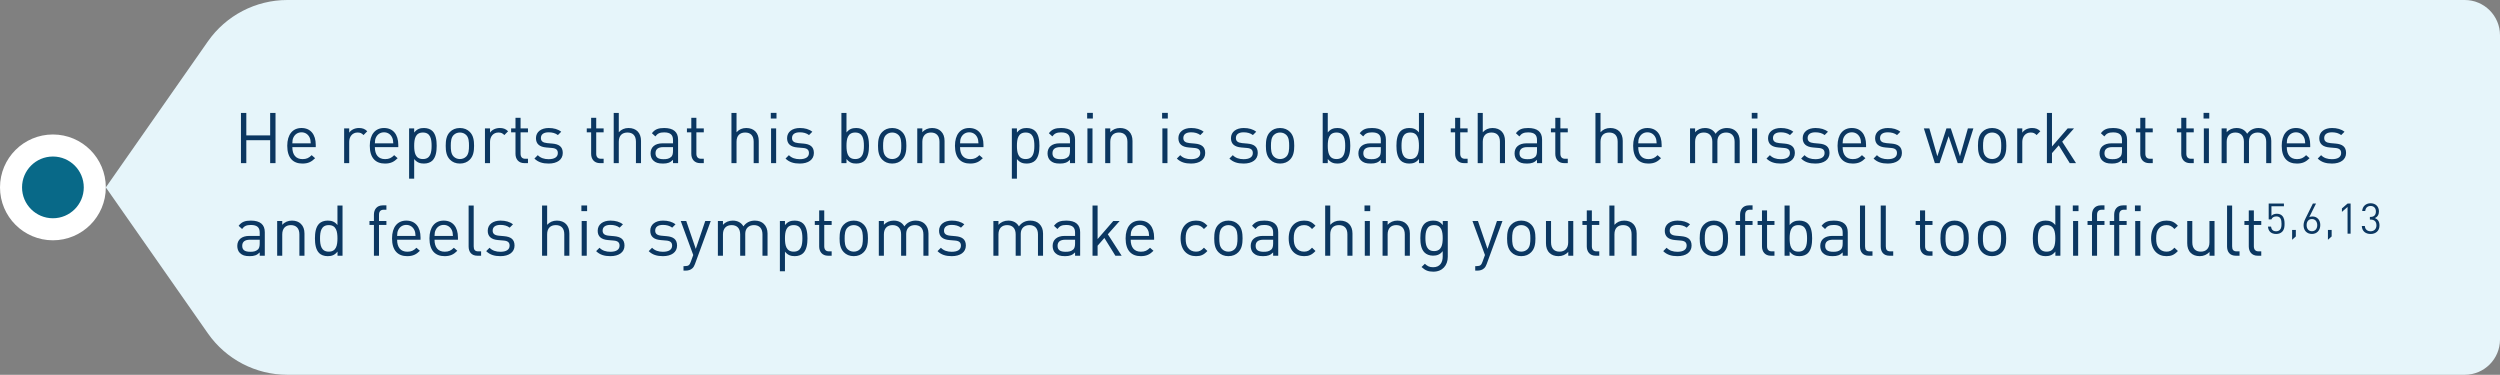
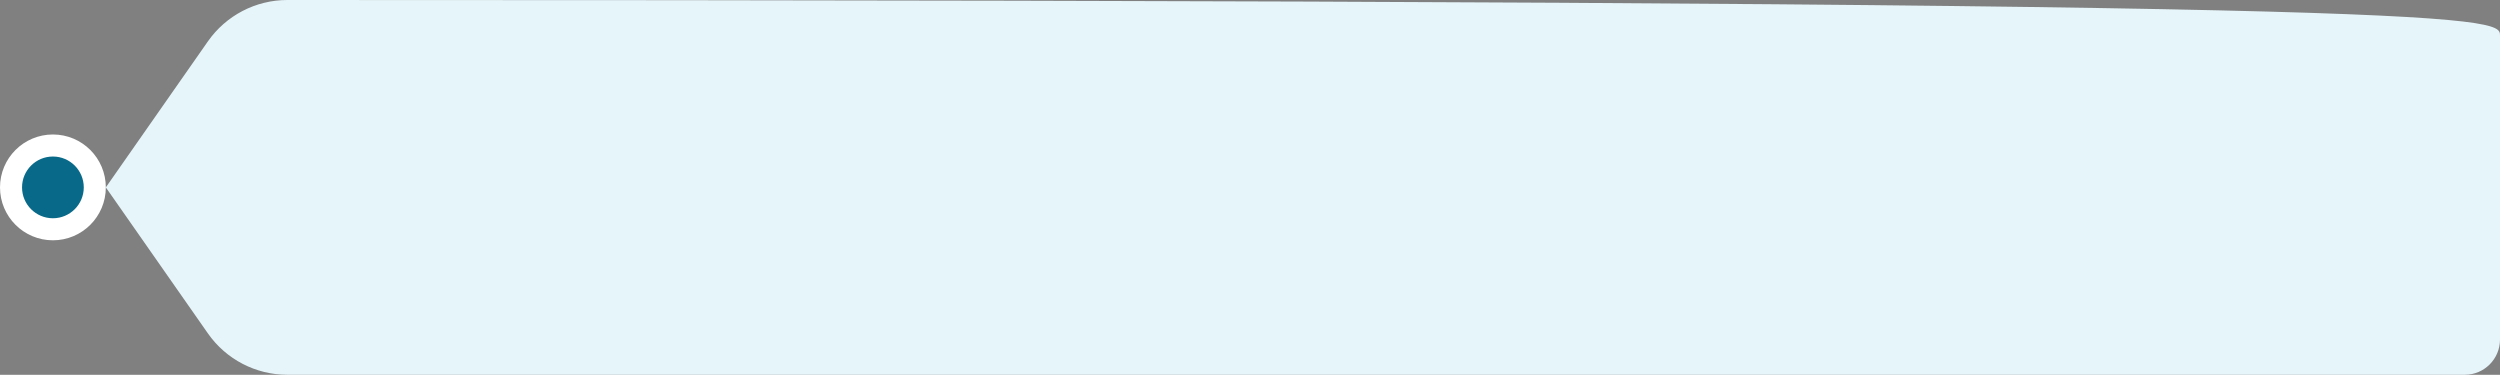
<svg xmlns="http://www.w3.org/2000/svg" width="567" height="85" viewBox="0 0 567 85" fill="none">
  <rect x="0" y="0" width="567" height="85" fill="#808080" stroke="none" />
  <circle cx="12" cy="42.5" r="9.5" fill="#086988" stroke="white" stroke-width="5" />
-   <path d="M47.144 9.395C51.259 3.507 57.991 0 65.174 0H559C563.418 0 567 3.582 567 8V77C567 81.418 563.418 85 559 85H65.174C57.991 85 51.259 81.493 47.144 75.605L24 42.5L47.144 9.395Z" fill="#E6F5FA" />
-   <path d="M62.488 37H61.272V31.8H55.864V37H54.648V25.608H55.864V30.712H61.272V25.608H62.488V37ZM71.613 33.368H66.301C66.301 35.096 67.101 36.088 68.621 36.088C69.533 36.088 70.061 35.816 70.685 35.192L71.469 35.88C70.669 36.68 69.917 37.096 68.589 37.096C66.493 37.096 65.149 35.848 65.149 33.064C65.149 30.504 66.381 29.032 68.381 29.032C70.429 29.032 71.613 30.488 71.613 32.856V33.368ZM70.477 32.504C70.429 31.864 70.413 31.608 70.221 31.192C69.885 30.472 69.229 30.008 68.381 30.008C67.533 30.008 66.877 30.472 66.541 31.192C66.349 31.608 66.333 31.864 66.301 32.504H70.477ZM83.297 29.768L82.449 30.632C82.017 30.2 81.697 30.056 81.089 30.056C79.937 30.056 79.201 30.968 79.201 32.168V37H78.049V29.128H79.201V30.088C79.633 29.432 80.497 29.032 81.409 29.032C82.161 29.032 82.737 29.208 83.297 29.768ZM90.331 33.368H85.019C85.019 35.096 85.819 36.088 87.339 36.088C88.251 36.088 88.779 35.816 89.403 35.192L90.187 35.88C89.387 36.68 88.635 37.096 87.307 37.096C85.211 37.096 83.867 35.848 83.867 33.064C83.867 30.504 85.099 29.032 87.099 29.032C89.147 29.032 90.331 30.488 90.331 32.856V33.368ZM89.195 32.504C89.147 31.864 89.131 31.608 88.939 31.192C88.603 30.472 87.947 30.008 87.099 30.008C86.251 30.008 85.595 30.472 85.259 31.192C85.067 31.608 85.051 31.864 85.019 32.504H89.195ZM99.04 33.064C99.04 34.328 98.864 35.608 98.08 36.408C97.664 36.824 96.976 37.096 96.16 37.096C95.296 37.096 94.592 36.888 93.936 36.072V40.52H92.784V29.128H93.936V30.056C94.592 29.24 95.28 29.032 96.16 29.032C96.976 29.032 97.664 29.304 98.08 29.72C98.864 30.504 99.04 31.8 99.04 33.064ZM97.888 33.064C97.888 31.528 97.632 30.056 95.92 30.056C94.192 30.056 93.936 31.528 93.936 33.064C93.936 34.6 94.192 36.072 95.92 36.072C97.632 36.072 97.888 34.6 97.888 33.064ZM107.519 33.064C107.519 34.28 107.359 35.384 106.559 36.2C106.015 36.76 105.263 37.096 104.303 37.096C103.343 37.096 102.591 36.76 102.047 36.2C101.247 35.384 101.087 34.28 101.087 33.064C101.087 31.848 101.247 30.728 102.047 29.928C102.591 29.368 103.343 29.032 104.303 29.032C105.263 29.032 106.015 29.368 106.559 29.928C107.359 30.728 107.519 31.848 107.519 33.064ZM106.367 33.064C106.367 32.168 106.319 31.208 105.743 30.632C105.359 30.248 104.863 30.056 104.303 30.056C103.743 30.056 103.263 30.248 102.879 30.632C102.303 31.208 102.239 32.168 102.239 33.064C102.239 33.944 102.287 34.904 102.879 35.496C103.263 35.88 103.743 36.072 104.303 36.072C104.863 36.072 105.359 35.88 105.743 35.496C106.319 34.904 106.367 33.944 106.367 33.064ZM115.235 29.768L114.387 30.632C113.955 30.2 113.635 30.056 113.027 30.056C111.875 30.056 111.139 30.968 111.139 32.168V37H109.987V29.128H111.139V30.088C111.571 29.432 112.435 29.032 113.347 29.032C114.099 29.032 114.675 29.208 115.235 29.768ZM119.745 37H118.929C117.585 37 116.913 36.056 116.913 34.888V30.008H115.921V29.128H116.913V26.712H118.065V29.128H119.745V30.008H118.065V34.856C118.065 35.576 118.401 36.008 119.137 36.008H119.745V37ZM127.636 34.696C127.636 36.216 126.356 37.096 124.436 37.096C123.092 37.096 122.052 36.792 121.204 35.96L121.972 35.192C122.58 35.832 123.444 36.104 124.42 36.104C125.732 36.104 126.516 35.64 126.516 34.712C126.516 34.008 126.132 33.64 125.204 33.56L123.908 33.448C122.372 33.32 121.556 32.648 121.556 31.336C121.556 29.896 122.756 29.032 124.452 29.032C125.588 29.032 126.564 29.304 127.284 29.88L126.532 30.632C125.972 30.2 125.252 30.008 124.436 30.008C123.284 30.008 122.676 30.488 122.676 31.304C122.676 32.008 123.108 32.36 124.084 32.456L125.316 32.568C126.692 32.696 127.636 33.208 127.636 34.696ZM136.902 37H136.086C134.742 37 134.07 36.056 134.07 34.888V30.008H133.078V29.128H134.07V26.712H135.222V29.128H136.902V30.008H135.222V34.856C135.222 35.576 135.558 36.008 136.294 36.008H136.902V37ZM145.382 37H144.23V32.136C144.23 30.744 143.51 30.056 142.31 30.056C141.11 30.056 140.342 30.744 140.342 32.136V37H139.19V25.608H140.342V29.992C140.918 29.352 141.654 29.032 142.55 29.032C144.342 29.032 145.382 30.168 145.382 31.944V37ZM153.79 37H152.638V36.248C152.014 36.872 151.422 37.096 150.366 37.096C149.278 37.096 148.686 36.904 148.142 36.376C147.742 35.992 147.55 35.4 147.55 34.776C147.55 33.384 148.526 32.504 150.286 32.504H152.638V31.752C152.638 30.616 152.078 30.024 150.622 30.024C149.63 30.024 149.118 30.28 148.638 30.936L147.854 30.216C148.542 29.304 149.342 29.032 150.638 29.032C152.766 29.032 153.79 29.96 153.79 31.656V37ZM152.638 34.216V33.368H150.446C149.262 33.368 148.67 33.832 148.67 34.76C148.67 35.672 149.23 36.104 150.494 36.104C151.15 36.104 151.726 36.04 152.238 35.576C152.51 35.32 152.638 34.872 152.638 34.216ZM159.62 37H158.804C157.46 37 156.788 36.056 156.788 34.888V30.008H155.796V29.128H156.788V26.712H157.94V29.128H159.62V30.008H157.94V34.856C157.94 35.576 158.276 36.008 159.012 36.008H159.62V37ZM172.085 37H170.933V32.136C170.933 30.744 170.213 30.056 169.013 30.056C167.813 30.056 167.045 30.744 167.045 32.136V37H165.893V25.608H167.045V29.992C167.621 29.352 168.357 29.032 169.253 29.032C171.045 29.032 172.085 30.168 172.085 31.944V37ZM176.03 37H174.878V29.128H176.03V37ZM176.11 26.888H174.814V25.592H176.11V26.888ZM184.589 34.696C184.589 36.216 183.309 37.096 181.389 37.096C180.045 37.096 179.005 36.792 178.157 35.96L178.925 35.192C179.533 35.832 180.397 36.104 181.373 36.104C182.685 36.104 183.469 35.64 183.469 34.712C183.469 34.008 183.085 33.64 182.157 33.56L180.861 33.448C179.325 33.32 178.509 32.648 178.509 31.336C178.509 29.896 179.709 29.032 181.405 29.032C182.541 29.032 183.517 29.304 184.237 29.88L183.485 30.632C182.925 30.2 182.205 30.008 181.389 30.008C180.237 30.008 179.629 30.488 179.629 31.304C179.629 32.008 180.061 32.36 181.037 32.456L182.269 32.568C183.645 32.696 184.589 33.208 184.589 34.696ZM197.087 33.064C197.087 34.328 196.911 35.608 196.127 36.408C195.711 36.824 195.023 37.096 194.207 37.096C193.327 37.096 192.639 36.888 191.983 36.056V37H190.831V25.608H191.983V30.04C192.639 29.224 193.343 29.032 194.207 29.032C195.023 29.032 195.711 29.304 196.127 29.72C196.911 30.504 197.087 31.8 197.087 33.064ZM195.935 33.064C195.935 31.528 195.679 30.056 193.967 30.056C192.239 30.056 191.983 31.528 191.983 33.064C191.983 34.6 192.239 36.072 193.967 36.072C195.679 36.072 195.935 34.6 195.935 33.064ZM205.565 33.064C205.565 34.28 205.405 35.384 204.605 36.2C204.061 36.76 203.309 37.096 202.349 37.096C201.389 37.096 200.637 36.76 200.093 36.2C199.293 35.384 199.133 34.28 199.133 33.064C199.133 31.848 199.293 30.728 200.093 29.928C200.637 29.368 201.389 29.032 202.349 29.032C203.309 29.032 204.061 29.368 204.605 29.928C205.405 30.728 205.565 31.848 205.565 33.064ZM204.413 33.064C204.413 32.168 204.365 31.208 203.789 30.632C203.405 30.248 202.909 30.056 202.349 30.056C201.789 30.056 201.309 30.248 200.925 30.632C200.349 31.208 200.285 32.168 200.285 33.064C200.285 33.944 200.333 34.904 200.925 35.496C201.309 35.88 201.789 36.072 202.349 36.072C202.909 36.072 203.405 35.88 203.789 35.496C204.365 34.904 204.413 33.944 204.413 33.064ZM214.226 37H213.074V32.152C213.074 30.76 212.322 30.056 211.138 30.056C209.954 30.056 209.186 30.776 209.186 32.152V37H208.034V29.128H209.186V29.992C209.746 29.352 210.514 29.032 211.394 29.032C212.242 29.032 212.93 29.288 213.41 29.768C213.97 30.312 214.226 31.048 214.226 31.96V37ZM223.05 33.368H217.738C217.738 35.096 218.538 36.088 220.058 36.088C220.97 36.088 221.498 35.816 222.122 35.192L222.906 35.88C222.106 36.68 221.354 37.096 220.026 37.096C217.93 37.096 216.586 35.848 216.586 33.064C216.586 30.504 217.818 29.032 219.818 29.032C221.866 29.032 223.05 30.488 223.05 32.856V33.368ZM221.914 32.504C221.866 31.864 221.85 31.608 221.658 31.192C221.322 30.472 220.666 30.008 219.818 30.008C218.97 30.008 218.314 30.472 217.978 31.192C217.786 31.608 217.77 31.864 217.738 32.504H221.914ZM235.743 33.064C235.743 34.328 235.567 35.608 234.783 36.408C234.367 36.824 233.679 37.096 232.863 37.096C231.999 37.096 231.295 36.888 230.639 36.072V40.52H229.487V29.128H230.639V30.056C231.295 29.24 231.983 29.032 232.863 29.032C233.679 29.032 234.367 29.304 234.783 29.72C235.567 30.504 235.743 31.8 235.743 33.064ZM234.591 33.064C234.591 31.528 234.335 30.056 232.623 30.056C230.895 30.056 230.639 31.528 230.639 33.064C230.639 34.6 230.895 36.072 232.623 36.072C234.335 36.072 234.591 34.6 234.591 33.064ZM243.822 37H242.67V36.248C242.046 36.872 241.454 37.096 240.398 37.096C239.31 37.096 238.718 36.904 238.174 36.376C237.774 35.992 237.582 35.4 237.582 34.776C237.582 33.384 238.558 32.504 240.318 32.504H242.67V31.752C242.67 30.616 242.11 30.024 240.654 30.024C239.662 30.024 239.15 30.28 238.67 30.936L237.886 30.216C238.574 29.304 239.374 29.032 240.67 29.032C242.798 29.032 243.822 29.96 243.822 31.656V37ZM242.67 34.216V33.368H240.478C239.294 33.368 238.702 33.832 238.702 34.76C238.702 35.672 239.262 36.104 240.526 36.104C241.182 36.104 241.758 36.04 242.27 35.576C242.542 35.32 242.67 34.872 242.67 34.216ZM247.78 37H246.628V29.128H247.78V37ZM247.86 26.888H246.564V25.592H247.86V26.888ZM256.851 37H255.699V32.152C255.699 30.76 254.947 30.056 253.763 30.056C252.579 30.056 251.811 30.776 251.811 32.152V37H250.659V29.128H251.811V29.992C252.371 29.352 253.139 29.032 254.019 29.032C254.867 29.032 255.555 29.288 256.035 29.768C256.595 30.312 256.851 31.048 256.851 31.96V37ZM264.78 37H263.628V29.128H264.78V37ZM264.86 26.888H263.564V25.592H264.86V26.888ZM273.339 34.696C273.339 36.216 272.059 37.096 270.139 37.096C268.795 37.096 267.755 36.792 266.907 35.96L267.675 35.192C268.283 35.832 269.147 36.104 270.123 36.104C271.435 36.104 272.219 35.64 272.219 34.712C272.219 34.008 271.835 33.64 270.907 33.56L269.611 33.448C268.075 33.32 267.259 32.648 267.259 31.336C267.259 29.896 268.459 29.032 270.155 29.032C271.291 29.032 272.267 29.304 272.987 29.88L272.235 30.632C271.675 30.2 270.955 30.008 270.139 30.008C268.987 30.008 268.379 30.488 268.379 31.304C268.379 32.008 268.811 32.36 269.787 32.456L271.019 32.568C272.395 32.696 273.339 33.208 273.339 34.696ZM285.261 34.696C285.261 36.216 283.981 37.096 282.061 37.096C280.717 37.096 279.677 36.792 278.829 35.96L279.597 35.192C280.205 35.832 281.069 36.104 282.045 36.104C283.357 36.104 284.141 35.64 284.141 34.712C284.141 34.008 283.757 33.64 282.829 33.56L281.533 33.448C279.997 33.32 279.181 32.648 279.181 31.336C279.181 29.896 280.381 29.032 282.077 29.032C283.213 29.032 284.189 29.304 284.909 29.88L284.157 30.632C283.597 30.2 282.877 30.008 282.061 30.008C280.909 30.008 280.301 30.488 280.301 31.304C280.301 32.008 280.733 32.36 281.709 32.456L282.941 32.568C284.317 32.696 285.261 33.208 285.261 34.696ZM293.534 33.064C293.534 34.28 293.374 35.384 292.574 36.2C292.03 36.76 291.278 37.096 290.318 37.096C289.358 37.096 288.606 36.76 288.062 36.2C287.262 35.384 287.102 34.28 287.102 33.064C287.102 31.848 287.262 30.728 288.062 29.928C288.606 29.368 289.358 29.032 290.318 29.032C291.278 29.032 292.03 29.368 292.574 29.928C293.374 30.728 293.534 31.848 293.534 33.064ZM292.382 33.064C292.382 32.168 292.334 31.208 291.758 30.632C291.374 30.248 290.878 30.056 290.318 30.056C289.758 30.056 289.278 30.248 288.894 30.632C288.318 31.208 288.254 32.168 288.254 33.064C288.254 33.944 288.302 34.904 288.894 35.496C289.278 35.88 289.758 36.072 290.318 36.072C290.878 36.072 291.374 35.88 291.758 35.496C292.334 34.904 292.382 33.944 292.382 33.064ZM306.243 33.064C306.243 34.328 306.067 35.608 305.283 36.408C304.867 36.824 304.179 37.096 303.363 37.096C302.483 37.096 301.795 36.888 301.139 36.056V37H299.987V25.608H301.139V30.04C301.795 29.224 302.499 29.032 303.363 29.032C304.179 29.032 304.867 29.304 305.283 29.72C306.067 30.504 306.243 31.8 306.243 33.064ZM305.091 33.064C305.091 31.528 304.835 30.056 303.123 30.056C301.395 30.056 301.139 31.528 301.139 33.064C301.139 34.6 301.395 36.072 303.123 36.072C304.835 36.072 305.091 34.6 305.091 33.064ZM314.322 37H313.17V36.248C312.546 36.872 311.954 37.096 310.898 37.096C309.81 37.096 309.218 36.904 308.674 36.376C308.274 35.992 308.082 35.4 308.082 34.776C308.082 33.384 309.058 32.504 310.818 32.504H313.17V31.752C313.17 30.616 312.61 30.024 311.154 30.024C310.162 30.024 309.65 30.28 309.17 30.936L308.386 30.216C309.074 29.304 309.874 29.032 311.17 29.032C313.298 29.032 314.322 29.96 314.322 31.656V37ZM313.17 34.216V33.368H310.978C309.794 33.368 309.202 33.832 309.202 34.76C309.202 35.672 309.762 36.104 311.026 36.104C311.682 36.104 312.258 36.04 312.77 35.576C313.042 35.32 313.17 34.872 313.17 34.216ZM322.968 37H321.832V36.056C321.176 36.888 320.488 37.096 319.592 37.096C318.776 37.096 318.088 36.824 317.672 36.408C316.888 35.608 316.712 34.328 316.712 33.064C316.712 31.8 316.888 30.504 317.672 29.72C318.088 29.304 318.776 29.032 319.592 29.032C320.472 29.032 321.16 29.224 321.816 30.04V25.608H322.968V37ZM321.816 33.064C321.816 31.528 321.56 30.056 319.848 30.056C318.12 30.056 317.864 31.528 317.864 33.064C317.864 34.6 318.12 36.072 319.848 36.072C321.56 36.072 321.816 34.6 321.816 33.064ZM332.855 37H332.039C330.695 37 330.023 36.056 330.023 34.888V30.008H329.031V29.128H330.023V26.712H331.175V29.128H332.855V30.008H331.175V34.856C331.175 35.576 331.511 36.008 332.247 36.008H332.855V37ZM341.335 37H340.183V32.136C340.183 30.744 339.463 30.056 338.263 30.056C337.063 30.056 336.295 30.744 336.295 32.136V37H335.143V25.608H336.295V29.992C336.871 29.352 337.607 29.032 338.503 29.032C340.295 29.032 341.335 30.168 341.335 31.944V37ZM349.744 37H348.592V36.248C347.968 36.872 347.376 37.096 346.32 37.096C345.232 37.096 344.64 36.904 344.096 36.376C343.696 35.992 343.504 35.4 343.504 34.776C343.504 33.384 344.48 32.504 346.24 32.504H348.592V31.752C348.592 30.616 348.032 30.024 346.576 30.024C345.584 30.024 345.072 30.28 344.592 30.936L343.808 30.216C344.496 29.304 345.296 29.032 346.592 29.032C348.72 29.032 349.744 29.96 349.744 31.656V37ZM348.592 34.216V33.368H346.4C345.216 33.368 344.624 33.832 344.624 34.76C344.624 35.672 345.184 36.104 346.448 36.104C347.104 36.104 347.68 36.04 348.192 35.576C348.464 35.32 348.592 34.872 348.592 34.216ZM355.573 37H354.757C353.413 37 352.741 36.056 352.741 34.888V30.008H351.749V29.128H352.741V26.712H353.893V29.128H355.573V30.008H353.893V34.856C353.893 35.576 354.229 36.008 354.965 36.008H355.573V37ZM368.038 37H366.886V32.136C366.886 30.744 366.166 30.056 364.966 30.056C363.766 30.056 362.998 30.744 362.998 32.136V37H361.846V25.608H362.998V29.992C363.574 29.352 364.31 29.032 365.206 29.032C366.998 29.032 368.038 30.168 368.038 31.944V37ZM376.863 33.368H371.551C371.551 35.096 372.351 36.088 373.871 36.088C374.783 36.088 375.311 35.816 375.935 35.192L376.719 35.88C375.919 36.68 375.167 37.096 373.839 37.096C371.743 37.096 370.399 35.848 370.399 33.064C370.399 30.504 371.631 29.032 373.631 29.032C375.679 29.032 376.863 30.488 376.863 32.856V33.368ZM375.727 32.504C375.679 31.864 375.663 31.608 375.471 31.192C375.135 30.472 374.479 30.008 373.631 30.008C372.783 30.008 372.127 30.472 371.791 31.192C371.599 31.608 371.583 31.864 371.551 32.504H375.727ZM394.563 37H393.411V32.152C393.411 30.76 392.659 30.056 391.475 30.056C390.323 30.056 389.507 30.776 389.507 32.024V37H388.355V32.152C388.355 30.76 387.603 30.056 386.419 30.056C385.235 30.056 384.451 30.776 384.451 32.152V37H383.299V29.128H384.451V29.992C385.011 29.352 385.795 29.032 386.675 29.032C387.763 29.032 388.611 29.48 389.091 30.344C389.699 29.48 390.579 29.032 391.683 29.032C392.531 29.032 393.235 29.304 393.715 29.768C394.275 30.312 394.563 31.048 394.563 31.96V37ZM398.514 37H397.362V29.128H398.514V37ZM398.594 26.888H397.298V25.592H398.594V26.888ZM407.073 34.696C407.073 36.216 405.793 37.096 403.873 37.096C402.529 37.096 401.489 36.792 400.641 35.96L401.409 35.192C402.017 35.832 402.881 36.104 403.857 36.104C405.169 36.104 405.953 35.64 405.953 34.712C405.953 34.008 405.569 33.64 404.641 33.56L403.345 33.448C401.809 33.32 400.993 32.648 400.993 31.336C400.993 29.896 402.193 29.032 403.889 29.032C405.025 29.032 406.001 29.304 406.721 29.88L405.969 30.632C405.409 30.2 404.689 30.008 403.873 30.008C402.721 30.008 402.113 30.488 402.113 31.304C402.113 32.008 402.545 32.36 403.521 32.456L404.753 32.568C406.129 32.696 407.073 33.208 407.073 34.696ZM414.933 34.696C414.933 36.216 413.653 37.096 411.733 37.096C410.389 37.096 409.349 36.792 408.501 35.96L409.269 35.192C409.877 35.832 410.741 36.104 411.717 36.104C413.029 36.104 413.813 35.64 413.813 34.712C413.813 34.008 413.429 33.64 412.501 33.56L411.205 33.448C409.669 33.32 408.853 32.648 408.853 31.336C408.853 29.896 410.053 29.032 411.749 29.032C412.885 29.032 413.861 29.304 414.581 29.88L413.829 30.632C413.269 30.2 412.549 30.008 411.733 30.008C410.581 30.008 409.973 30.488 409.973 31.304C409.973 32.008 410.405 32.36 411.381 32.456L412.613 32.568C413.989 32.696 414.933 33.208 414.933 34.696ZM423.222 33.368H417.91C417.91 35.096 418.71 36.088 420.23 36.088C421.142 36.088 421.67 35.816 422.294 35.192L423.078 35.88C422.278 36.68 421.526 37.096 420.198 37.096C418.102 37.096 416.758 35.848 416.758 33.064C416.758 30.504 417.99 29.032 419.99 29.032C422.038 29.032 423.222 30.488 423.222 32.856V33.368ZM422.086 32.504C422.038 31.864 422.022 31.608 421.83 31.192C421.494 30.472 420.838 30.008 419.99 30.008C419.142 30.008 418.486 30.472 418.15 31.192C417.958 31.608 417.942 31.864 417.91 32.504H422.086ZM431.354 34.696C431.354 36.216 430.074 37.096 428.154 37.096C426.81 37.096 425.77 36.792 424.922 35.96L425.69 35.192C426.298 35.832 427.162 36.104 428.138 36.104C429.45 36.104 430.234 35.64 430.234 34.712C430.234 34.008 429.85 33.64 428.922 33.56L427.626 33.448C426.09 33.32 425.274 32.648 425.274 31.336C425.274 29.896 426.474 29.032 428.17 29.032C429.306 29.032 430.282 29.304 431.002 29.88L430.25 30.632C429.69 30.2 428.97 30.008 428.154 30.008C427.002 30.008 426.394 30.488 426.394 31.304C426.394 32.008 426.826 32.36 427.802 32.456L429.034 32.568C430.41 32.696 431.354 33.208 431.354 34.696ZM447.564 29.128L445.084 37H444.012L441.948 30.888L439.9 37H438.828L436.332 29.128H437.58L439.388 35.448L441.452 29.128H442.444L444.524 35.448L446.316 29.128H447.564ZM455.034 33.064C455.034 34.28 454.874 35.384 454.074 36.2C453.53 36.76 452.778 37.096 451.818 37.096C450.858 37.096 450.106 36.76 449.562 36.2C448.762 35.384 448.602 34.28 448.602 33.064C448.602 31.848 448.762 30.728 449.562 29.928C450.106 29.368 450.858 29.032 451.818 29.032C452.778 29.032 453.53 29.368 454.074 29.928C454.874 30.728 455.034 31.848 455.034 33.064ZM453.882 33.064C453.882 32.168 453.834 31.208 453.258 30.632C452.874 30.248 452.378 30.056 451.818 30.056C451.258 30.056 450.778 30.248 450.394 30.632C449.818 31.208 449.754 32.168 449.754 33.064C449.754 33.944 449.802 34.904 450.394 35.496C450.778 35.88 451.258 36.072 451.818 36.072C452.378 36.072 452.874 35.88 453.258 35.496C453.834 34.904 453.882 33.944 453.882 33.064ZM462.751 29.768L461.903 30.632C461.471 30.2 461.151 30.056 460.543 30.056C459.391 30.056 458.655 30.968 458.655 32.168V37H457.503V29.128H458.655V30.088C459.087 29.432 459.951 29.032 460.863 29.032C461.615 29.032 462.191 29.208 462.751 29.768ZM470.845 37H469.421L466.925 32.968L465.389 34.728V37H464.237V25.608H465.389V33.224L468.941 29.128H470.381L467.709 32.136L470.845 37ZM482.415 37H481.263V36.248C480.639 36.872 480.047 37.096 478.991 37.096C477.903 37.096 477.311 36.904 476.767 36.376C476.367 35.992 476.175 35.4 476.175 34.776C476.175 33.384 477.151 32.504 478.911 32.504H481.263V31.752C481.263 30.616 480.703 30.024 479.247 30.024C478.255 30.024 477.743 30.28 477.263 30.936L476.479 30.216C477.167 29.304 477.967 29.032 479.263 29.032C481.391 29.032 482.415 29.96 482.415 31.656V37ZM481.263 34.216V33.368H479.071C477.887 33.368 477.295 33.832 477.295 34.76C477.295 35.672 477.855 36.104 479.119 36.104C479.775 36.104 480.351 36.04 480.863 35.576C481.135 35.32 481.263 34.872 481.263 34.216ZM488.245 37H487.429C486.085 37 485.413 36.056 485.413 34.888V30.008H484.421V29.128H485.413V26.712H486.565V29.128H488.245V30.008H486.565V34.856C486.565 35.576 486.901 36.008 487.637 36.008H488.245V37ZM497.542 37H496.726C495.382 37 494.71 36.056 494.71 34.888V30.008H493.718V29.128H494.71V26.712H495.862V29.128H497.542V30.008H495.862V34.856C495.862 35.576 496.198 36.008 496.934 36.008H497.542V37ZM500.983 37H499.831V29.128H500.983V37ZM501.063 26.888H499.767V25.592H501.063V26.888ZM515.126 37H513.974V32.152C513.974 30.76 513.222 30.056 512.038 30.056C510.886 30.056 510.07 30.776 510.07 32.024V37H508.918V32.152C508.918 30.76 508.166 30.056 506.982 30.056C505.798 30.056 505.014 30.776 505.014 32.152V37H503.862V29.128H505.014V29.992C505.574 29.352 506.358 29.032 507.238 29.032C508.326 29.032 509.174 29.48 509.654 30.344C510.262 29.48 511.142 29.032 512.246 29.032C513.094 29.032 513.798 29.304 514.278 29.768C514.838 30.312 515.126 31.048 515.126 31.96V37ZM523.956 33.368H518.644C518.644 35.096 519.444 36.088 520.964 36.088C521.876 36.088 522.404 35.816 523.028 35.192L523.812 35.88C523.012 36.68 522.26 37.096 520.932 37.096C518.836 37.096 517.492 35.848 517.492 33.064C517.492 30.504 518.724 29.032 520.724 29.032C522.772 29.032 523.956 30.488 523.956 32.856V33.368ZM522.82 32.504C522.772 31.864 522.756 31.608 522.564 31.192C522.228 30.472 521.572 30.008 520.724 30.008C519.876 30.008 519.22 30.472 518.884 31.192C518.692 31.608 518.676 31.864 518.644 32.504H522.82ZM532.089 34.696C532.089 36.216 530.809 37.096 528.889 37.096C527.545 37.096 526.505 36.792 525.657 35.96L526.425 35.192C527.033 35.832 527.897 36.104 528.873 36.104C530.185 36.104 530.969 35.64 530.969 34.712C530.969 34.008 530.585 33.64 529.657 33.56L528.361 33.448C526.825 33.32 526.009 32.648 526.009 31.336C526.009 29.896 527.209 29.032 528.905 29.032C530.041 29.032 531.017 29.304 531.737 29.88L530.985 30.632C530.425 30.2 529.705 30.008 528.889 30.008C527.737 30.008 527.129 30.488 527.129 31.304C527.129 32.008 527.561 32.36 528.537 32.456L529.769 32.568C531.145 32.696 532.089 33.208 532.089 34.696ZM60.056 58H58.904V57.248C58.28 57.872 57.688 58.096 56.632 58.096C55.544 58.096 54.952 57.904 54.408 57.376C54.008 56.992 53.816 56.4 53.816 55.776C53.816 54.384 54.792 53.504 56.552 53.504H58.904V52.752C58.904 51.616 58.344 51.024 56.888 51.024C55.896 51.024 55.384 51.28 54.904 51.936L54.12 51.216C54.808 50.304 55.608 50.032 56.904 50.032C59.032 50.032 60.056 50.96 60.056 52.656V58ZM58.904 55.216V54.368H56.712C55.528 54.368 54.936 54.832 54.936 55.76C54.936 56.672 55.496 57.104 56.76 57.104C57.416 57.104 57.992 57.04 58.504 56.576C58.776 56.32 58.904 55.872 58.904 55.216ZM69.054 58H67.902V53.152C67.902 51.76 67.15 51.056 65.966 51.056C64.782 51.056 64.014 51.776 64.014 53.152V58H62.862V50.128H64.014V50.992C64.574 50.352 65.342 50.032 66.222 50.032C67.07 50.032 67.758 50.288 68.238 50.768C68.798 51.312 69.054 52.048 69.054 52.96V58ZM77.686 58H76.55V57.056C75.894 57.888 75.206 58.096 74.31 58.096C73.494 58.096 72.806 57.824 72.39 57.408C71.606 56.608 71.43 55.328 71.43 54.064C71.43 52.8 71.606 51.504 72.39 50.72C72.806 50.304 73.494 50.032 74.31 50.032C75.19 50.032 75.878 50.224 76.534 51.04V46.608H77.686V58ZM76.534 54.064C76.534 52.528 76.278 51.056 74.566 51.056C72.838 51.056 72.582 52.528 72.582 54.064C72.582 55.6 72.838 57.072 74.566 57.072C76.278 57.072 76.534 55.6 76.534 54.064ZM87.637 51.008H85.957V58H84.805V51.008H83.797V50.128H84.805V48.688C84.805 47.52 85.461 46.576 86.805 46.576H87.637V47.568H87.013C86.277 47.568 85.957 48 85.957 48.72V50.128H87.637V51.008ZM95.378 54.368H90.066C90.066 56.096 90.866 57.088 92.386 57.088C93.298 57.088 93.826 56.816 94.45 56.192L95.234 56.88C94.434 57.68 93.682 58.096 92.354 58.096C90.258 58.096 88.914 56.848 88.914 54.064C88.914 51.504 90.146 50.032 92.146 50.032C94.194 50.032 95.378 51.488 95.378 53.856V54.368ZM94.242 53.504C94.194 52.864 94.178 52.608 93.986 52.192C93.65 51.472 92.994 51.008 92.146 51.008C91.298 51.008 90.642 51.472 90.306 52.192C90.114 52.608 90.098 52.864 90.066 53.504H94.242ZM103.863 54.368H98.551C98.551 56.096 99.351 57.088 100.871 57.088C101.783 57.088 102.311 56.816 102.935 56.192L103.719 56.88C102.919 57.68 102.167 58.096 100.839 58.096C98.743 58.096 97.399 56.848 97.399 54.064C97.399 51.504 98.631 50.032 100.631 50.032C102.679 50.032 103.863 51.488 103.863 53.856V54.368ZM102.727 53.504C102.679 52.864 102.663 52.608 102.471 52.192C102.135 51.472 101.479 51.008 100.631 51.008C99.783 51.008 99.127 51.472 98.791 52.192C98.599 52.608 98.583 52.864 98.551 53.504H102.727ZM109.115 58H108.283C106.907 58 106.283 57.104 106.283 55.904V46.608H107.435V55.856C107.435 56.624 107.691 57.008 108.491 57.008H109.115V58ZM116.698 55.696C116.698 57.216 115.418 58.096 113.498 58.096C112.154 58.096 111.114 57.792 110.266 56.96L111.034 56.192C111.642 56.832 112.506 57.104 113.482 57.104C114.794 57.104 115.578 56.64 115.578 55.712C115.578 55.008 115.194 54.64 114.266 54.56L112.97 54.448C111.434 54.32 110.618 53.648 110.618 52.336C110.618 50.896 111.818 50.032 113.514 50.032C114.65 50.032 115.626 50.304 116.346 50.88L115.594 51.632C115.034 51.2 114.314 51.008 113.498 51.008C112.346 51.008 111.738 51.488 111.738 52.304C111.738 53.008 112.17 53.36 113.146 53.456L114.378 53.568C115.754 53.696 116.698 54.208 116.698 55.696ZM129.132 58H127.98V53.136C127.98 51.744 127.26 51.056 126.06 51.056C124.86 51.056 124.092 51.744 124.092 53.136V58H122.94V46.608H124.092V50.992C124.668 50.352 125.404 50.032 126.3 50.032C128.092 50.032 129.132 51.168 129.132 52.944V58ZM133.076 58H131.924V50.128H133.076V58ZM133.156 47.888H131.86V46.592H133.156V47.888ZM141.636 55.696C141.636 57.216 140.356 58.096 138.436 58.096C137.092 58.096 136.052 57.792 135.204 56.96L135.972 56.192C136.58 56.832 137.444 57.104 138.42 57.104C139.732 57.104 140.516 56.64 140.516 55.712C140.516 55.008 140.132 54.64 139.204 54.56L137.908 54.448C136.372 54.32 135.556 53.648 135.556 52.336C135.556 50.896 136.756 50.032 138.452 50.032C139.588 50.032 140.564 50.304 141.284 50.88L140.532 51.632C139.972 51.2 139.252 51.008 138.436 51.008C137.284 51.008 136.676 51.488 136.676 52.304C136.676 53.008 137.108 53.36 138.084 53.456L139.316 53.568C140.692 53.696 141.636 54.208 141.636 55.696ZM153.558 55.696C153.558 57.216 152.278 58.096 150.358 58.096C149.014 58.096 147.974 57.792 147.126 56.96L147.894 56.192C148.502 56.832 149.366 57.104 150.342 57.104C151.654 57.104 152.438 56.64 152.438 55.712C152.438 55.008 152.054 54.64 151.126 54.56L149.83 54.448C148.294 54.32 147.478 53.648 147.478 52.336C147.478 50.896 148.678 50.032 150.374 50.032C151.51 50.032 152.486 50.304 153.206 50.88L152.454 51.632C151.894 51.2 151.174 51.008 150.358 51.008C149.206 51.008 148.598 51.488 148.598 52.304C148.598 53.008 149.03 53.36 150.006 53.456L151.238 53.568C152.614 53.696 153.558 54.208 153.558 55.696ZM161.195 50.128L157.611 59.904C157.451 60.336 157.275 60.624 157.051 60.832C156.635 61.232 156.075 61.376 155.515 61.376H155.019V60.352H155.371C156.171 60.352 156.411 60.096 156.667 59.376L157.227 57.84L154.395 50.128H155.643L157.803 56.448L159.947 50.128H161.195ZM174.079 58H172.927V53.152C172.927 51.76 172.175 51.056 170.991 51.056C169.839 51.056 169.023 51.776 169.023 53.024V58H167.871V53.152C167.871 51.76 167.119 51.056 165.935 51.056C164.751 51.056 163.967 51.776 163.967 53.152V58H162.815V50.128H163.967V50.992C164.527 50.352 165.311 50.032 166.191 50.032C167.279 50.032 168.127 50.48 168.607 51.344C169.215 50.48 170.095 50.032 171.199 50.032C172.047 50.032 172.751 50.304 173.231 50.768C173.791 51.312 174.079 52.048 174.079 52.96V58ZM183.134 54.064C183.134 55.328 182.958 56.608 182.174 57.408C181.758 57.824 181.07 58.096 180.254 58.096C179.39 58.096 178.686 57.888 178.03 57.072V61.52H176.878V50.128H178.03V51.056C178.686 50.24 179.374 50.032 180.254 50.032C181.07 50.032 181.758 50.304 182.174 50.72C182.958 51.504 183.134 52.8 183.134 54.064ZM181.982 54.064C181.982 52.528 181.726 51.056 180.014 51.056C178.286 51.056 178.03 52.528 178.03 54.064C178.03 55.6 178.286 57.072 180.014 57.072C181.726 57.072 181.982 55.6 181.982 54.064ZM188.62 58H187.804C186.46 58 185.788 57.056 185.788 55.888V51.008H184.796V50.128H185.788V47.712H186.94V50.128H188.62V51.008H186.94V55.856C186.94 56.576 187.276 57.008 188.012 57.008H188.62V58ZM196.847 54.064C196.847 55.28 196.687 56.384 195.887 57.2C195.343 57.76 194.591 58.096 193.631 58.096C192.671 58.096 191.919 57.76 191.375 57.2C190.575 56.384 190.415 55.28 190.415 54.064C190.415 52.848 190.575 51.728 191.375 50.928C191.919 50.368 192.671 50.032 193.631 50.032C194.591 50.032 195.343 50.368 195.887 50.928C196.687 51.728 196.847 52.848 196.847 54.064ZM195.695 54.064C195.695 53.168 195.647 52.208 195.071 51.632C194.687 51.248 194.191 51.056 193.631 51.056C193.071 51.056 192.591 51.248 192.207 51.632C191.631 52.208 191.567 53.168 191.567 54.064C191.567 54.944 191.615 55.904 192.207 56.496C192.591 56.88 193.071 57.072 193.631 57.072C194.191 57.072 194.687 56.88 195.071 56.496C195.647 55.904 195.695 54.944 195.695 54.064ZM210.579 58H209.427V53.152C209.427 51.76 208.675 51.056 207.491 51.056C206.339 51.056 205.523 51.776 205.523 53.024V58H204.371V53.152C204.371 51.76 203.619 51.056 202.435 51.056C201.251 51.056 200.467 51.776 200.467 53.152V58H199.315V50.128H200.467V50.992C201.027 50.352 201.811 50.032 202.691 50.032C203.779 50.032 204.627 50.48 205.107 51.344C205.715 50.48 206.595 50.032 207.699 50.032C208.547 50.032 209.251 50.304 209.731 50.768C210.291 51.312 210.579 52.048 210.579 52.96V58ZM219.058 55.696C219.058 57.216 217.778 58.096 215.858 58.096C214.514 58.096 213.474 57.792 212.626 56.96L213.394 56.192C214.002 56.832 214.866 57.104 215.842 57.104C217.154 57.104 217.938 56.64 217.938 55.712C217.938 55.008 217.554 54.64 216.626 54.56L215.33 54.448C213.794 54.32 212.978 53.648 212.978 52.336C212.978 50.896 214.178 50.032 215.874 50.032C217.01 50.032 217.986 50.304 218.706 50.88L217.954 51.632C217.394 51.2 216.674 51.008 215.858 51.008C214.706 51.008 214.098 51.488 214.098 52.304C214.098 53.008 214.53 53.36 215.506 53.456L216.738 53.568C218.114 53.696 219.058 54.208 219.058 55.696ZM236.563 58H235.411V53.152C235.411 51.76 234.659 51.056 233.475 51.056C232.323 51.056 231.507 51.776 231.507 53.024V58H230.355V53.152C230.355 51.76 229.603 51.056 228.419 51.056C227.235 51.056 226.451 51.776 226.451 53.152V58H225.299V50.128H226.451V50.992C227.011 50.352 227.795 50.032 228.675 50.032C229.763 50.032 230.611 50.48 231.091 51.344C231.699 50.48 232.579 50.032 233.683 50.032C234.531 50.032 235.235 50.304 235.715 50.768C236.275 51.312 236.563 52.048 236.563 52.96V58ZM244.978 58H243.826V57.248C243.202 57.872 242.61 58.096 241.554 58.096C240.466 58.096 239.874 57.904 239.33 57.376C238.93 56.992 238.738 56.4 238.738 55.776C238.738 54.384 239.714 53.504 241.474 53.504H243.826V52.752C243.826 51.616 243.266 51.024 241.81 51.024C240.818 51.024 240.306 51.28 239.826 51.936L239.042 51.216C239.73 50.304 240.53 50.032 241.826 50.032C243.954 50.032 244.978 50.96 244.978 52.656V58ZM243.826 55.216V54.368H241.634C240.45 54.368 239.858 54.832 239.858 55.76C239.858 56.672 240.418 57.104 241.682 57.104C242.338 57.104 242.914 57.04 243.426 56.576C243.698 56.32 243.826 55.872 243.826 55.216ZM254.392 58H252.968L250.472 53.968L248.936 55.728V58H247.784V46.608H248.936V54.224L252.488 50.128H253.928L251.256 53.136L254.392 58ZM261.753 54.368H256.441C256.441 56.096 257.241 57.088 258.761 57.088C259.673 57.088 260.201 56.816 260.825 56.192L261.609 56.88C260.809 57.68 260.057 58.096 258.729 58.096C256.633 58.096 255.289 56.848 255.289 54.064C255.289 51.504 256.521 50.032 258.521 50.032C260.569 50.032 261.753 51.488 261.753 53.856V54.368ZM260.617 53.504C260.569 52.864 260.553 52.608 260.361 52.192C260.025 51.472 259.369 51.008 258.521 51.008C257.673 51.008 257.017 51.472 256.681 52.192C256.489 52.608 256.473 52.864 256.441 53.504H260.617ZM273.838 56.928C273.022 57.808 272.334 58.096 271.246 58.096C269.262 58.096 267.758 56.752 267.758 54.064C267.758 51.376 269.262 50.032 271.246 50.032C272.334 50.032 273.022 50.32 273.838 51.2L273.054 51.936C272.462 51.28 271.998 51.056 271.246 51.056C270.478 51.056 269.838 51.36 269.422 51.952C269.054 52.464 268.91 53.072 268.91 54.064C268.91 55.056 269.054 55.664 269.422 56.176C269.838 56.768 270.478 57.072 271.246 57.072C271.998 57.072 272.462 56.832 273.054 56.176L273.838 56.928ZM281.815 54.064C281.815 55.28 281.655 56.384 280.855 57.2C280.311 57.76 279.559 58.096 278.599 58.096C277.639 58.096 276.887 57.76 276.343 57.2C275.543 56.384 275.383 55.28 275.383 54.064C275.383 52.848 275.543 51.728 276.343 50.928C276.887 50.368 277.639 50.032 278.599 50.032C279.559 50.032 280.311 50.368 280.855 50.928C281.655 51.728 281.815 52.848 281.815 54.064ZM280.663 54.064C280.663 53.168 280.615 52.208 280.039 51.632C279.655 51.248 279.159 51.056 278.599 51.056C278.039 51.056 277.559 51.248 277.175 51.632C276.599 52.208 276.535 53.168 276.535 54.064C276.535 54.944 276.583 55.904 277.175 56.496C277.559 56.88 278.039 57.072 278.599 57.072C279.159 57.072 279.655 56.88 280.039 56.496C280.615 55.904 280.663 54.944 280.663 54.064ZM289.9 58H288.748V57.248C288.124 57.872 287.532 58.096 286.476 58.096C285.388 58.096 284.796 57.904 284.252 57.376C283.852 56.992 283.66 56.4 283.66 55.776C283.66 54.384 284.636 53.504 286.396 53.504H288.748V52.752C288.748 51.616 288.188 51.024 286.732 51.024C285.74 51.024 285.228 51.28 284.748 51.936L283.964 51.216C284.652 50.304 285.452 50.032 286.748 50.032C288.876 50.032 289.9 50.96 289.9 52.656V58ZM288.748 55.216V54.368H286.556C285.372 54.368 284.78 54.832 284.78 55.76C284.78 56.672 285.34 57.104 286.604 57.104C287.26 57.104 287.836 57.04 288.348 56.576C288.62 56.32 288.748 55.872 288.748 55.216ZM298.354 56.928C297.538 57.808 296.85 58.096 295.762 58.096C293.778 58.096 292.274 56.752 292.274 54.064C292.274 51.376 293.778 50.032 295.762 50.032C296.85 50.032 297.538 50.32 298.354 51.2L297.57 51.936C296.978 51.28 296.514 51.056 295.762 51.056C294.994 51.056 294.354 51.36 293.938 51.952C293.57 52.464 293.426 53.072 293.426 54.064C293.426 55.056 293.57 55.664 293.938 56.176C294.354 56.768 294.994 57.072 295.762 57.072C296.514 57.072 296.978 56.832 297.57 56.176L298.354 56.928ZM306.741 58H305.589V53.136C305.589 51.744 304.869 51.056 303.669 51.056C302.469 51.056 301.701 51.744 301.701 53.136V58H300.549V46.608H301.701V50.992C302.277 50.352 303.013 50.032 303.909 50.032C305.701 50.032 306.741 51.168 306.741 52.944V58ZM310.686 58H309.534V50.128H310.686V58ZM310.766 47.888H309.47V46.592H310.766V47.888ZM319.757 58H318.605V53.152C318.605 51.76 317.853 51.056 316.669 51.056C315.485 51.056 314.717 51.776 314.717 53.152V58H313.565V50.128H314.717V50.992C315.277 50.352 316.045 50.032 316.925 50.032C317.773 50.032 318.461 50.288 318.941 50.768C319.501 51.312 319.757 52.048 319.757 52.96V58ZM328.357 58.24C328.357 60.192 327.141 61.616 325.077 61.616C323.893 61.616 323.237 61.312 322.405 60.56L323.157 59.824C323.733 60.336 324.133 60.608 325.045 60.608C326.565 60.608 327.205 59.536 327.205 58.192V56.96C326.565 57.776 325.845 57.984 324.997 57.984C324.197 57.984 323.509 57.696 323.093 57.28C322.309 56.496 322.133 55.28 322.133 54C322.133 52.72 322.309 51.504 323.093 50.72C323.509 50.304 324.213 50.032 325.013 50.032C325.877 50.032 326.581 50.224 327.221 51.056V50.128H328.357V58.24ZM327.205 54C327.205 52.528 326.965 51.056 325.253 51.056C323.541 51.056 323.285 52.528 323.285 54C323.285 55.472 323.541 56.944 325.253 56.944C326.965 56.944 327.205 55.472 327.205 54ZM340.757 50.128L337.173 59.904C337.013 60.336 336.837 60.624 336.613 60.832C336.197 61.232 335.637 61.376 335.077 61.376H334.581V60.352H334.933C335.733 60.352 335.973 60.096 336.229 59.376L336.789 57.84L333.957 50.128H335.205L337.365 56.448L339.509 50.128H340.757ZM348.237 54.064C348.237 55.28 348.077 56.384 347.277 57.2C346.733 57.76 345.981 58.096 345.021 58.096C344.061 58.096 343.309 57.76 342.765 57.2C341.965 56.384 341.805 55.28 341.805 54.064C341.805 52.848 341.965 51.728 342.765 50.928C343.309 50.368 344.061 50.032 345.021 50.032C345.981 50.032 346.733 50.368 347.277 50.928C348.077 51.728 348.237 52.848 348.237 54.064ZM347.085 54.064C347.085 53.168 347.037 52.208 346.461 51.632C346.077 51.248 345.581 51.056 345.021 51.056C344.461 51.056 343.981 51.248 343.597 51.632C343.021 52.208 342.957 53.168 342.957 54.064C342.957 54.944 343.005 55.904 343.597 56.496C343.981 56.88 344.461 57.072 345.021 57.072C345.581 57.072 346.077 56.88 346.461 56.496C347.037 55.904 347.085 54.944 347.085 54.064ZM356.818 58H355.682V57.12C355.122 57.76 354.338 58.096 353.458 58.096C352.61 58.096 351.906 57.84 351.426 57.36C350.866 56.816 350.626 56.064 350.626 55.152V50.128H351.778V54.976C351.778 56.368 352.514 57.072 353.698 57.072C354.882 57.072 355.666 56.352 355.666 54.976V50.128H356.818V58ZM362.714 58H361.898C360.554 58 359.882 57.056 359.882 55.888V51.008H358.89V50.128H359.882V47.712H361.034V50.128H362.714V51.008H361.034V55.856C361.034 56.576 361.37 57.008 362.106 57.008H362.714V58ZM371.195 58H370.043V53.136C370.043 51.744 369.323 51.056 368.123 51.056C366.923 51.056 366.155 51.744 366.155 53.136V58H365.003V46.608H366.155V50.992C366.731 50.352 367.467 50.032 368.363 50.032C370.155 50.032 371.195 51.168 371.195 52.944V58ZM383.651 55.696C383.651 57.216 382.371 58.096 380.451 58.096C379.107 58.096 378.067 57.792 377.219 56.96L377.987 56.192C378.595 56.832 379.459 57.104 380.435 57.104C381.747 57.104 382.531 56.64 382.531 55.712C382.531 55.008 382.147 54.64 381.219 54.56L379.923 54.448C378.387 54.32 377.571 53.648 377.571 52.336C377.571 50.896 378.771 50.032 380.467 50.032C381.603 50.032 382.579 50.304 383.299 50.88L382.547 51.632C381.987 51.2 381.267 51.008 380.451 51.008C379.299 51.008 378.691 51.488 378.691 52.304C378.691 53.008 379.123 53.36 380.099 53.456L381.331 53.568C382.707 53.696 383.651 54.208 383.651 55.696ZM391.925 54.064C391.925 55.28 391.765 56.384 390.965 57.2C390.421 57.76 389.669 58.096 388.709 58.096C387.749 58.096 386.997 57.76 386.453 57.2C385.653 56.384 385.493 55.28 385.493 54.064C385.493 52.848 385.653 51.728 386.453 50.928C386.997 50.368 387.749 50.032 388.709 50.032C389.669 50.032 390.421 50.368 390.965 50.928C391.765 51.728 391.925 52.848 391.925 54.064ZM390.773 54.064C390.773 53.168 390.725 52.208 390.149 51.632C389.765 51.248 389.269 51.056 388.709 51.056C388.149 51.056 387.669 51.248 387.285 51.632C386.709 52.208 386.645 53.168 386.645 54.064C386.645 54.944 386.693 55.904 387.285 56.496C387.669 56.88 388.149 57.072 388.709 57.072C389.269 57.072 389.765 56.88 390.149 56.496C390.725 55.904 390.773 54.944 390.773 54.064ZM397.481 51.008H395.801V58H394.649V51.008H393.641V50.128H394.649V48.688C394.649 47.52 395.305 46.576 396.649 46.576H397.481V47.568H396.857C396.121 47.568 395.801 48 395.801 48.72V50.128H397.481V51.008ZM402.448 58H401.632C400.288 58 399.616 57.056 399.616 55.888V51.008H398.624V50.128H399.616V47.712H400.768V50.128H402.448V51.008H400.768V55.856C400.768 56.576 401.104 57.008 401.84 57.008H402.448V58ZM410.993 54.064C410.993 55.328 410.817 56.608 410.033 57.408C409.617 57.824 408.929 58.096 408.113 58.096C407.233 58.096 406.545 57.888 405.889 57.056V58H404.737V46.608H405.889V51.04C406.545 50.224 407.249 50.032 408.113 50.032C408.929 50.032 409.617 50.304 410.033 50.72C410.817 51.504 410.993 52.8 410.993 54.064ZM409.841 54.064C409.841 52.528 409.585 51.056 407.873 51.056C406.145 51.056 405.889 52.528 405.889 54.064C405.889 55.6 406.145 57.072 407.873 57.072C409.585 57.072 409.841 55.6 409.841 54.064ZM419.072 58H417.92V57.248C417.296 57.872 416.704 58.096 415.648 58.096C414.56 58.096 413.968 57.904 413.424 57.376C413.024 56.992 412.832 56.4 412.832 55.776C412.832 54.384 413.808 53.504 415.568 53.504H417.92V52.752C417.92 51.616 417.36 51.024 415.904 51.024C414.912 51.024 414.4 51.28 413.92 51.936L413.136 51.216C413.824 50.304 414.624 50.032 415.92 50.032C418.048 50.032 419.072 50.96 419.072 52.656V58ZM417.92 55.216V54.368H415.728C414.544 54.368 413.952 54.832 413.952 55.76C413.952 56.672 414.512 57.104 415.776 57.104C416.432 57.104 417.008 57.04 417.52 56.576C417.792 56.32 417.92 55.872 417.92 55.216ZM424.678 58H423.846C422.47 58 421.846 57.104 421.846 55.904V46.608H422.998V55.856C422.998 56.624 423.254 57.008 424.054 57.008H424.678V58ZM429.381 58H428.549C427.173 58 426.549 57.104 426.549 55.904V46.608H427.701V55.856C427.701 56.624 427.957 57.008 428.757 57.008H429.381V58ZM438.292 58H437.476C436.132 58 435.46 57.056 435.46 55.888V51.008H434.468V50.128H435.46V47.712H436.612V50.128H438.292V51.008H436.612V55.856C436.612 56.576 436.948 57.008 437.684 57.008H438.292V58ZM446.519 54.064C446.519 55.28 446.359 56.384 445.559 57.2C445.015 57.76 444.263 58.096 443.303 58.096C442.343 58.096 441.591 57.76 441.047 57.2C440.247 56.384 440.087 55.28 440.087 54.064C440.087 52.848 440.247 51.728 441.047 50.928C441.591 50.368 442.343 50.032 443.303 50.032C444.263 50.032 445.015 50.368 445.559 50.928C446.359 51.728 446.519 52.848 446.519 54.064ZM445.367 54.064C445.367 53.168 445.319 52.208 444.743 51.632C444.359 51.248 443.863 51.056 443.303 51.056C442.743 51.056 442.263 51.248 441.879 51.632C441.303 52.208 441.239 53.168 441.239 54.064C441.239 54.944 441.287 55.904 441.879 56.496C442.263 56.88 442.743 57.072 443.303 57.072C443.863 57.072 444.359 56.88 444.743 56.496C445.319 55.904 445.367 54.944 445.367 54.064ZM455.003 54.064C455.003 55.28 454.843 56.384 454.043 57.2C453.499 57.76 452.747 58.096 451.787 58.096C450.827 58.096 450.075 57.76 449.531 57.2C448.731 56.384 448.571 55.28 448.571 54.064C448.571 52.848 448.731 51.728 449.531 50.928C450.075 50.368 450.827 50.032 451.787 50.032C452.747 50.032 453.499 50.368 454.043 50.928C454.843 51.728 455.003 52.848 455.003 54.064ZM453.851 54.064C453.851 53.168 453.803 52.208 453.227 51.632C452.843 51.248 452.347 51.056 451.787 51.056C451.227 51.056 450.747 51.248 450.363 51.632C449.787 52.208 449.723 53.168 449.723 54.064C449.723 54.944 449.771 55.904 450.363 56.496C450.747 56.88 451.227 57.072 451.787 57.072C452.347 57.072 452.843 56.88 453.227 56.496C453.803 55.904 453.851 54.944 453.851 54.064ZM467.296 58H466.16V57.056C465.504 57.888 464.816 58.096 463.92 58.096C463.104 58.096 462.416 57.824 462 57.408C461.216 56.608 461.04 55.328 461.04 54.064C461.04 52.8 461.216 51.504 462 50.72C462.416 50.304 463.104 50.032 463.92 50.032C464.8 50.032 465.488 50.224 466.144 51.04V46.608H467.296V58ZM466.144 54.064C466.144 52.528 465.888 51.056 464.176 51.056C462.448 51.056 462.192 52.528 462.192 54.064C462.192 55.6 462.448 57.072 464.176 57.072C465.888 57.072 466.144 55.6 466.144 54.064ZM471.326 58H470.174V50.128H471.326V58ZM471.406 47.888H470.11V46.592H471.406V47.888ZM477.294 51.008H475.614V58H474.462V51.008H473.454V50.128H474.462V48.688C474.462 47.52 475.118 46.576 476.462 46.576H477.294V47.568H476.67C475.934 47.568 475.614 48 475.614 48.72V50.128H477.294V51.008ZM482.325 51.008H480.645V58H479.493V51.008H478.485V50.128H479.493V48.688C479.493 47.52 480.149 46.576 481.493 46.576H482.325V47.568H481.701C480.965 47.568 480.645 48 480.645 48.72V50.128H482.325V51.008ZM485.42 58H484.268V50.128H485.42V58ZM485.5 47.888H484.204V46.592H485.5V47.888ZM493.947 56.928C493.131 57.808 492.443 58.096 491.355 58.096C489.371 58.096 487.867 56.752 487.867 54.064C487.867 51.376 489.371 50.032 491.355 50.032C492.443 50.032 493.131 50.32 493.947 51.2L493.163 51.936C492.571 51.28 492.107 51.056 491.355 51.056C490.587 51.056 489.947 51.36 489.531 51.952C489.163 52.464 489.019 53.072 489.019 54.064C489.019 55.056 489.163 55.664 489.531 56.176C489.947 56.768 490.587 57.072 491.355 57.072C492.107 57.072 492.571 56.832 493.163 56.176L493.947 56.928ZM502.255 58H501.119V57.12C500.559 57.76 499.775 58.096 498.895 58.096C498.047 58.096 497.343 57.84 496.863 57.36C496.303 56.816 496.063 56.064 496.063 55.152V50.128H497.215V54.976C497.215 56.368 497.951 57.072 499.135 57.072C500.319 57.072 501.103 56.352 501.103 54.976V50.128H502.255V58ZM507.928 58H507.096C505.72 58 505.096 57.104 505.096 55.904V46.608H506.248V55.856C506.248 56.624 506.504 57.008 507.304 57.008H507.928V58ZM512.855 58H512.039C510.695 58 510.023 57.056 510.023 55.888V51.008H509.031V50.128H510.023V47.712H511.175V50.128H512.855V51.008H511.175V55.856C511.175 56.576 511.511 57.008 512.247 57.008H512.855V58ZM518.138 50.744C518.138 51.426 518.081 52.069 517.591 52.558C517.274 52.875 516.833 53.067 516.228 53.067C515.633 53.067 515.153 52.875 514.855 52.578C514.558 52.27 514.414 51.877 514.375 51.387H515.066C515.153 52.069 515.508 52.453 516.228 52.453C516.564 52.453 516.871 52.338 517.073 52.136C517.428 51.781 517.447 51.234 517.447 50.744C517.447 49.909 517.284 49.083 516.295 49.083C515.7 49.083 515.297 49.352 515.162 49.755H514.538V46.165H517.994V46.779H515.162V48.949C515.431 48.651 515.854 48.478 516.391 48.478C516.9 48.478 517.303 48.642 517.572 48.91C518.071 49.41 518.138 50.101 518.138 50.744ZM520.696 53.624L519.852 54.382V52.155H520.696V53.624ZM526.242 51.032C526.242 52.194 525.512 53.058 524.351 53.058C523.189 53.058 522.45 52.27 522.45 51.09C522.45 50.6 522.594 50.13 522.882 49.554L524.562 46.165H525.272L523.746 49.237C523.957 49.141 524.197 49.093 524.466 49.093C525.532 49.093 526.242 49.909 526.242 51.032ZM525.551 51.061C525.551 50.302 525.128 49.678 524.341 49.678C523.612 49.678 523.141 50.216 523.141 51.061C523.141 51.896 523.612 52.443 524.341 52.443C525.071 52.443 525.551 51.896 525.551 51.061ZM528.819 53.624L527.974 54.382V52.155H528.819V53.624ZM533.117 53H532.426V46.933L531.149 48.056V47.269L532.426 46.165H533.117V53ZM539.669 51.138C539.669 52.395 538.776 53.067 537.662 53.067C536.587 53.067 535.713 52.501 535.656 51.262H536.347C536.405 52.117 537.009 52.453 537.662 52.453C538.401 52.453 538.977 51.963 538.977 51.128C538.977 50.302 538.565 49.803 537.633 49.803H537.489V49.198H537.633C538.469 49.198 538.853 48.728 538.853 47.96C538.853 47.144 538.325 46.712 537.662 46.712C536.942 46.712 536.501 47.154 536.433 47.854H535.742C535.819 46.75 536.625 46.098 537.662 46.098C538.776 46.098 539.544 46.837 539.544 47.95C539.544 48.67 539.237 49.189 538.622 49.467C539.313 49.726 539.669 50.283 539.669 51.138Z" fill="#0B3761" />
+   <path d="M47.144 9.395C51.259 3.507 57.991 0 65.174 0C563.418 0 567 3.582 567 8V77C567 81.418 563.418 85 559 85H65.174C57.991 85 51.259 81.493 47.144 75.605L24 42.5L47.144 9.395Z" fill="#E6F5FA" />
</svg>